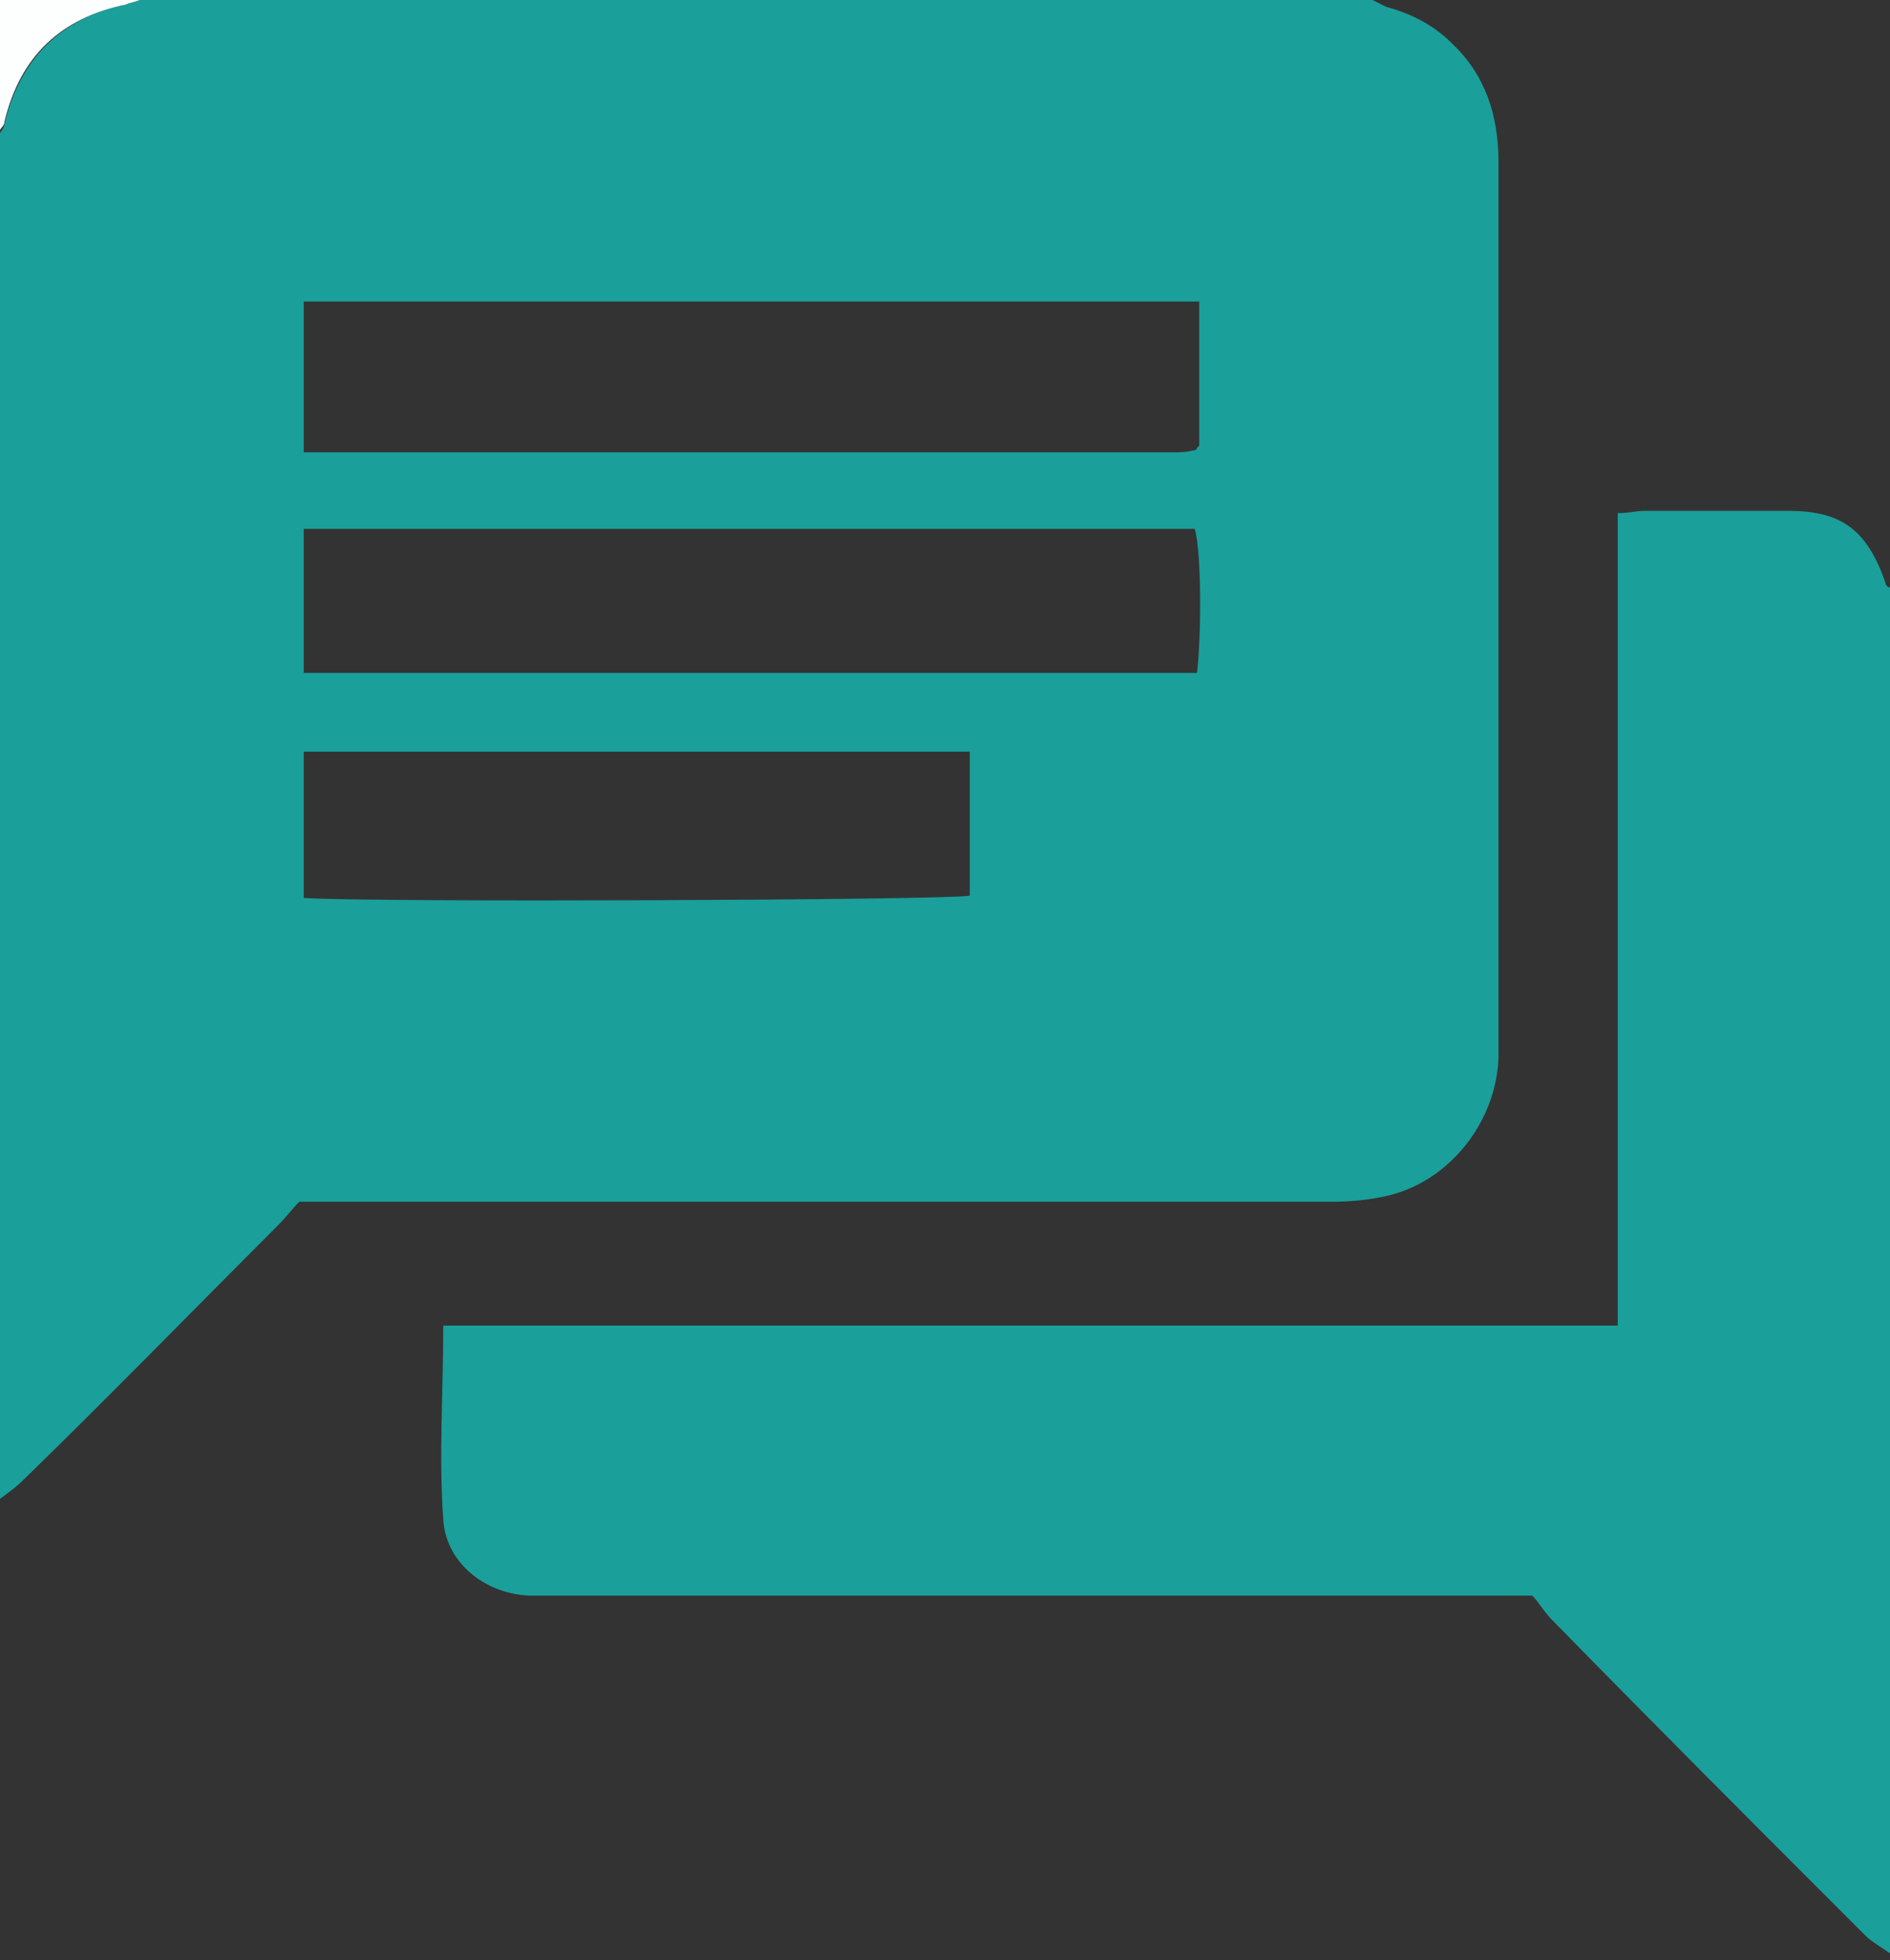
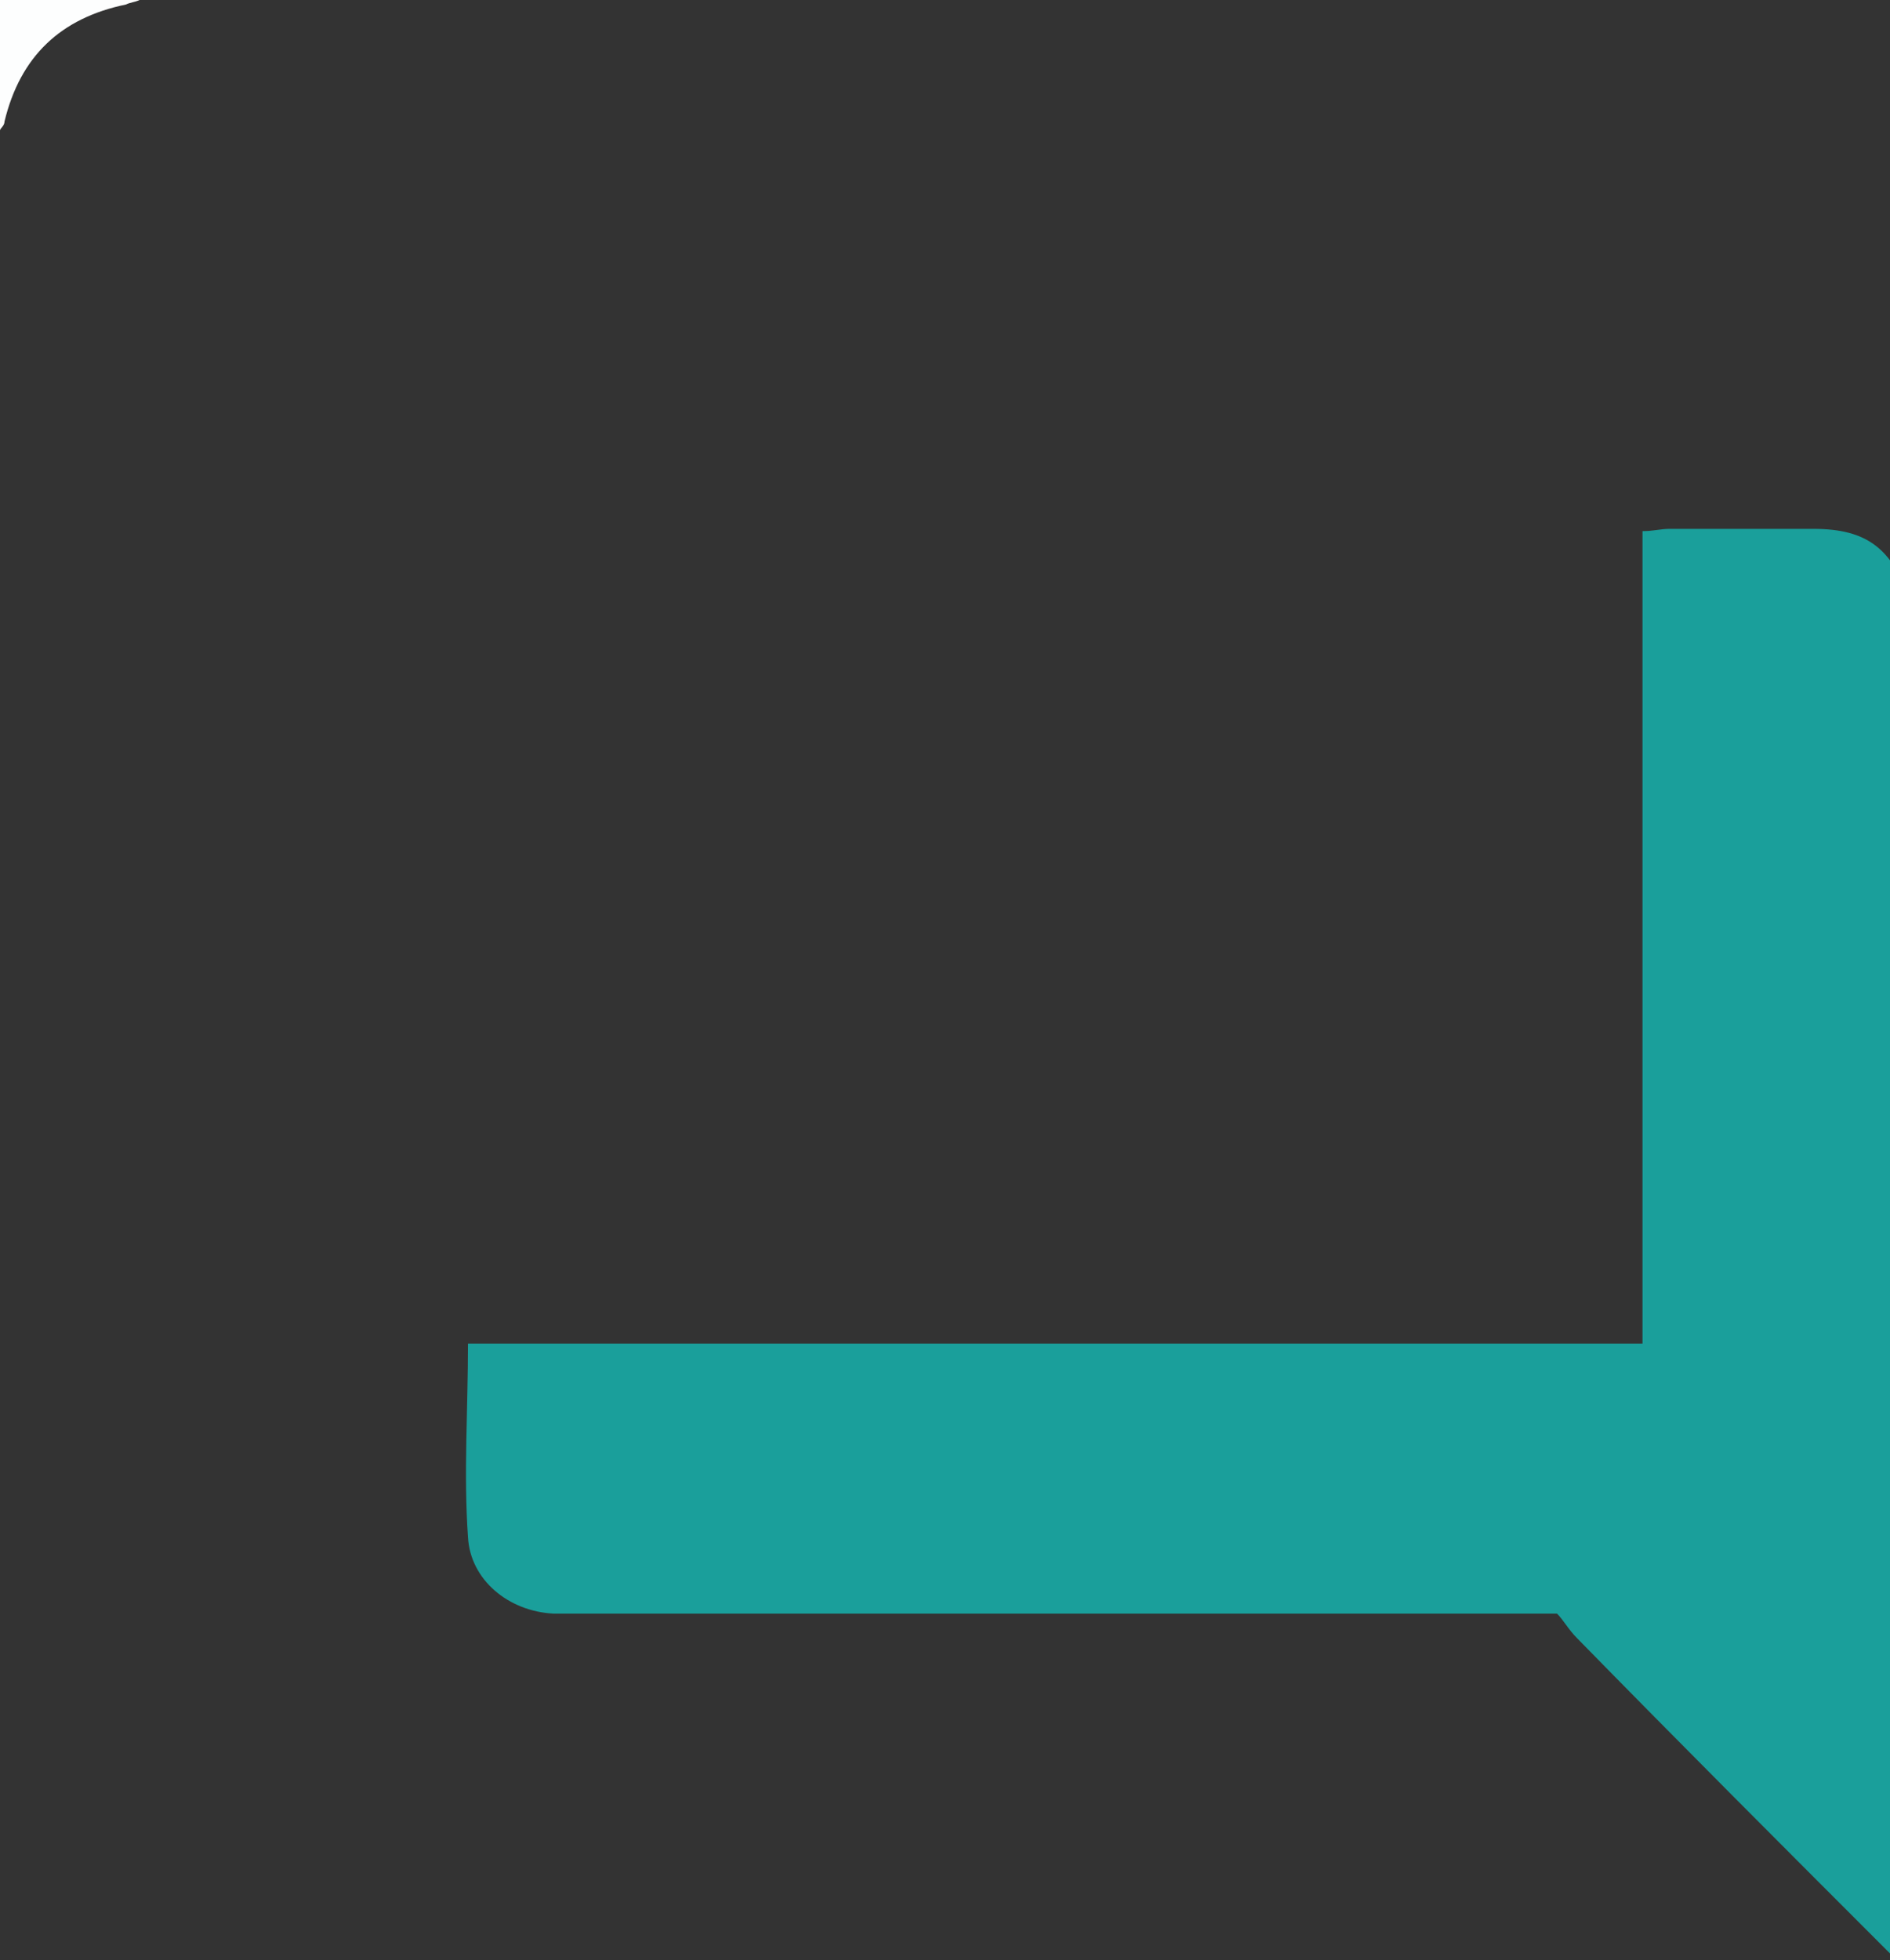
<svg xmlns="http://www.w3.org/2000/svg" version="1.1" id="Layer_1" x="0px" y="0px" width="84px" height="87.1px" viewBox="0 0 84 87.1" style="enable-background:new 0 0 84 87.1;" xml:space="preserve">
  <rect x="0" y="0" width="84" height="87.1" fill="#333333" stroke="none" />
  <style type="text/css">
	.st0{fill:#1A9F9B;}
	.st1{fill:#FDFEFE;}
</style>
  <g>
-     <path class="st0" d="M0,66.6C0,46.4,0,26.1,0,5.9c0.1-0.1,0.2-0.3,0.2-0.4c0.7-2.9,2.5-4.7,5.4-5.3C5.8,0.1,6,0.1,6.2,0   C24.5,0,42.7,0,61,0c0.2,0.1,0.4,0.2,0.6,0.3c1.1,0.3,2.1,0.8,2.9,1.6c1.5,1.4,2.1,3.2,2.1,5.3c0,13,0,26,0,39c0,0.3,0,0.6,0,0.8   c-0.1,2.8-2.1,5.4-4.8,6.1c-0.8,0.2-1.7,0.3-2.6,0.3c-14.7,0-29.5,0-44.2,0c-0.6,0-1.1,0-1.7,0c-0.3,0.3-0.6,0.7-0.9,1   C8.6,58.2,4.9,62,1.1,65.7C0.7,66.1,0.4,66.3,0,66.6z M13.5,20.1c13,0,25.8,0,38.6,0c0.3,0,0.6,0,1-0.1c0,0,0.1,0,0.1-0.1l0.1-0.1   c0-2.1,0-4.2,0-6.4c-13.3,0-26.5,0-39.8,0C13.5,15.7,13.5,17.8,13.5,20.1z M13.5,29.9c13.3,0,26.5,0,39.7,0   c0.2-1.7,0.2-5.4-0.1-6.4c-13.2,0-26.4,0-39.6,0C13.5,25.7,13.5,27.7,13.5,29.9z M13.5,39.9c2.9,0.2,28.5,0.1,29.6-0.1   c0-2.1,0-4.2,0-6.4c-9.9,0-19.7,0-29.6,0C13.5,35.6,13.5,37.7,13.5,39.9z" />
-     <path class="st0" d="M84,86.8c-0.4-0.3-0.8-0.5-1.1-0.8c-4.7-4.7-9.3-9.3-13.9-14c-0.4-0.4-0.6-0.8-0.9-1.1c-0.8,0-1.3,0-1.9,0   c-13.8,0-27.6,0-41.4,0c-0.4,0-0.8,0-1.3,0c-2-0.1-3.7-1.5-3.8-3.4c-0.2-2.8,0-5.7,0-8.6c17.4,0,34.8,0,52.2,0c0-12.1,0-24,0-36.1   c0.5,0,0.8-0.1,1.2-0.1c2.1,0,4.3,0,6.4,0c2.4,0,3.5,0.9,4.3,3.2c0,0.1,0.1,0.2,0.2,0.2C84,46.3,84,66.5,84,86.8z" />
+     <path class="st0" d="M84,86.8c-4.7-4.7-9.3-9.3-13.9-14c-0.4-0.4-0.6-0.8-0.9-1.1c-0.8,0-1.3,0-1.9,0   c-13.8,0-27.6,0-41.4,0c-0.4,0-0.8,0-1.3,0c-2-0.1-3.7-1.5-3.8-3.4c-0.2-2.8,0-5.7,0-8.6c17.4,0,34.8,0,52.2,0c0-12.1,0-24,0-36.1   c0.5,0,0.8-0.1,1.2-0.1c2.1,0,4.3,0,6.4,0c2.4,0,3.5,0.9,4.3,3.2c0,0.1,0.1,0.2,0.2,0.2C84,46.3,84,66.5,84,86.8z" />
    <path class="st1" d="M6.2,0C6,0.1,5.8,0.1,5.6,0.2C2.7,0.8,0.9,2.5,0.2,5.4C0.2,5.6,0,5.7,0,5.8C0,3.9,0,2,0,0C2.1,0,4.1,0,6.2,0z" />
  </g>
</svg>